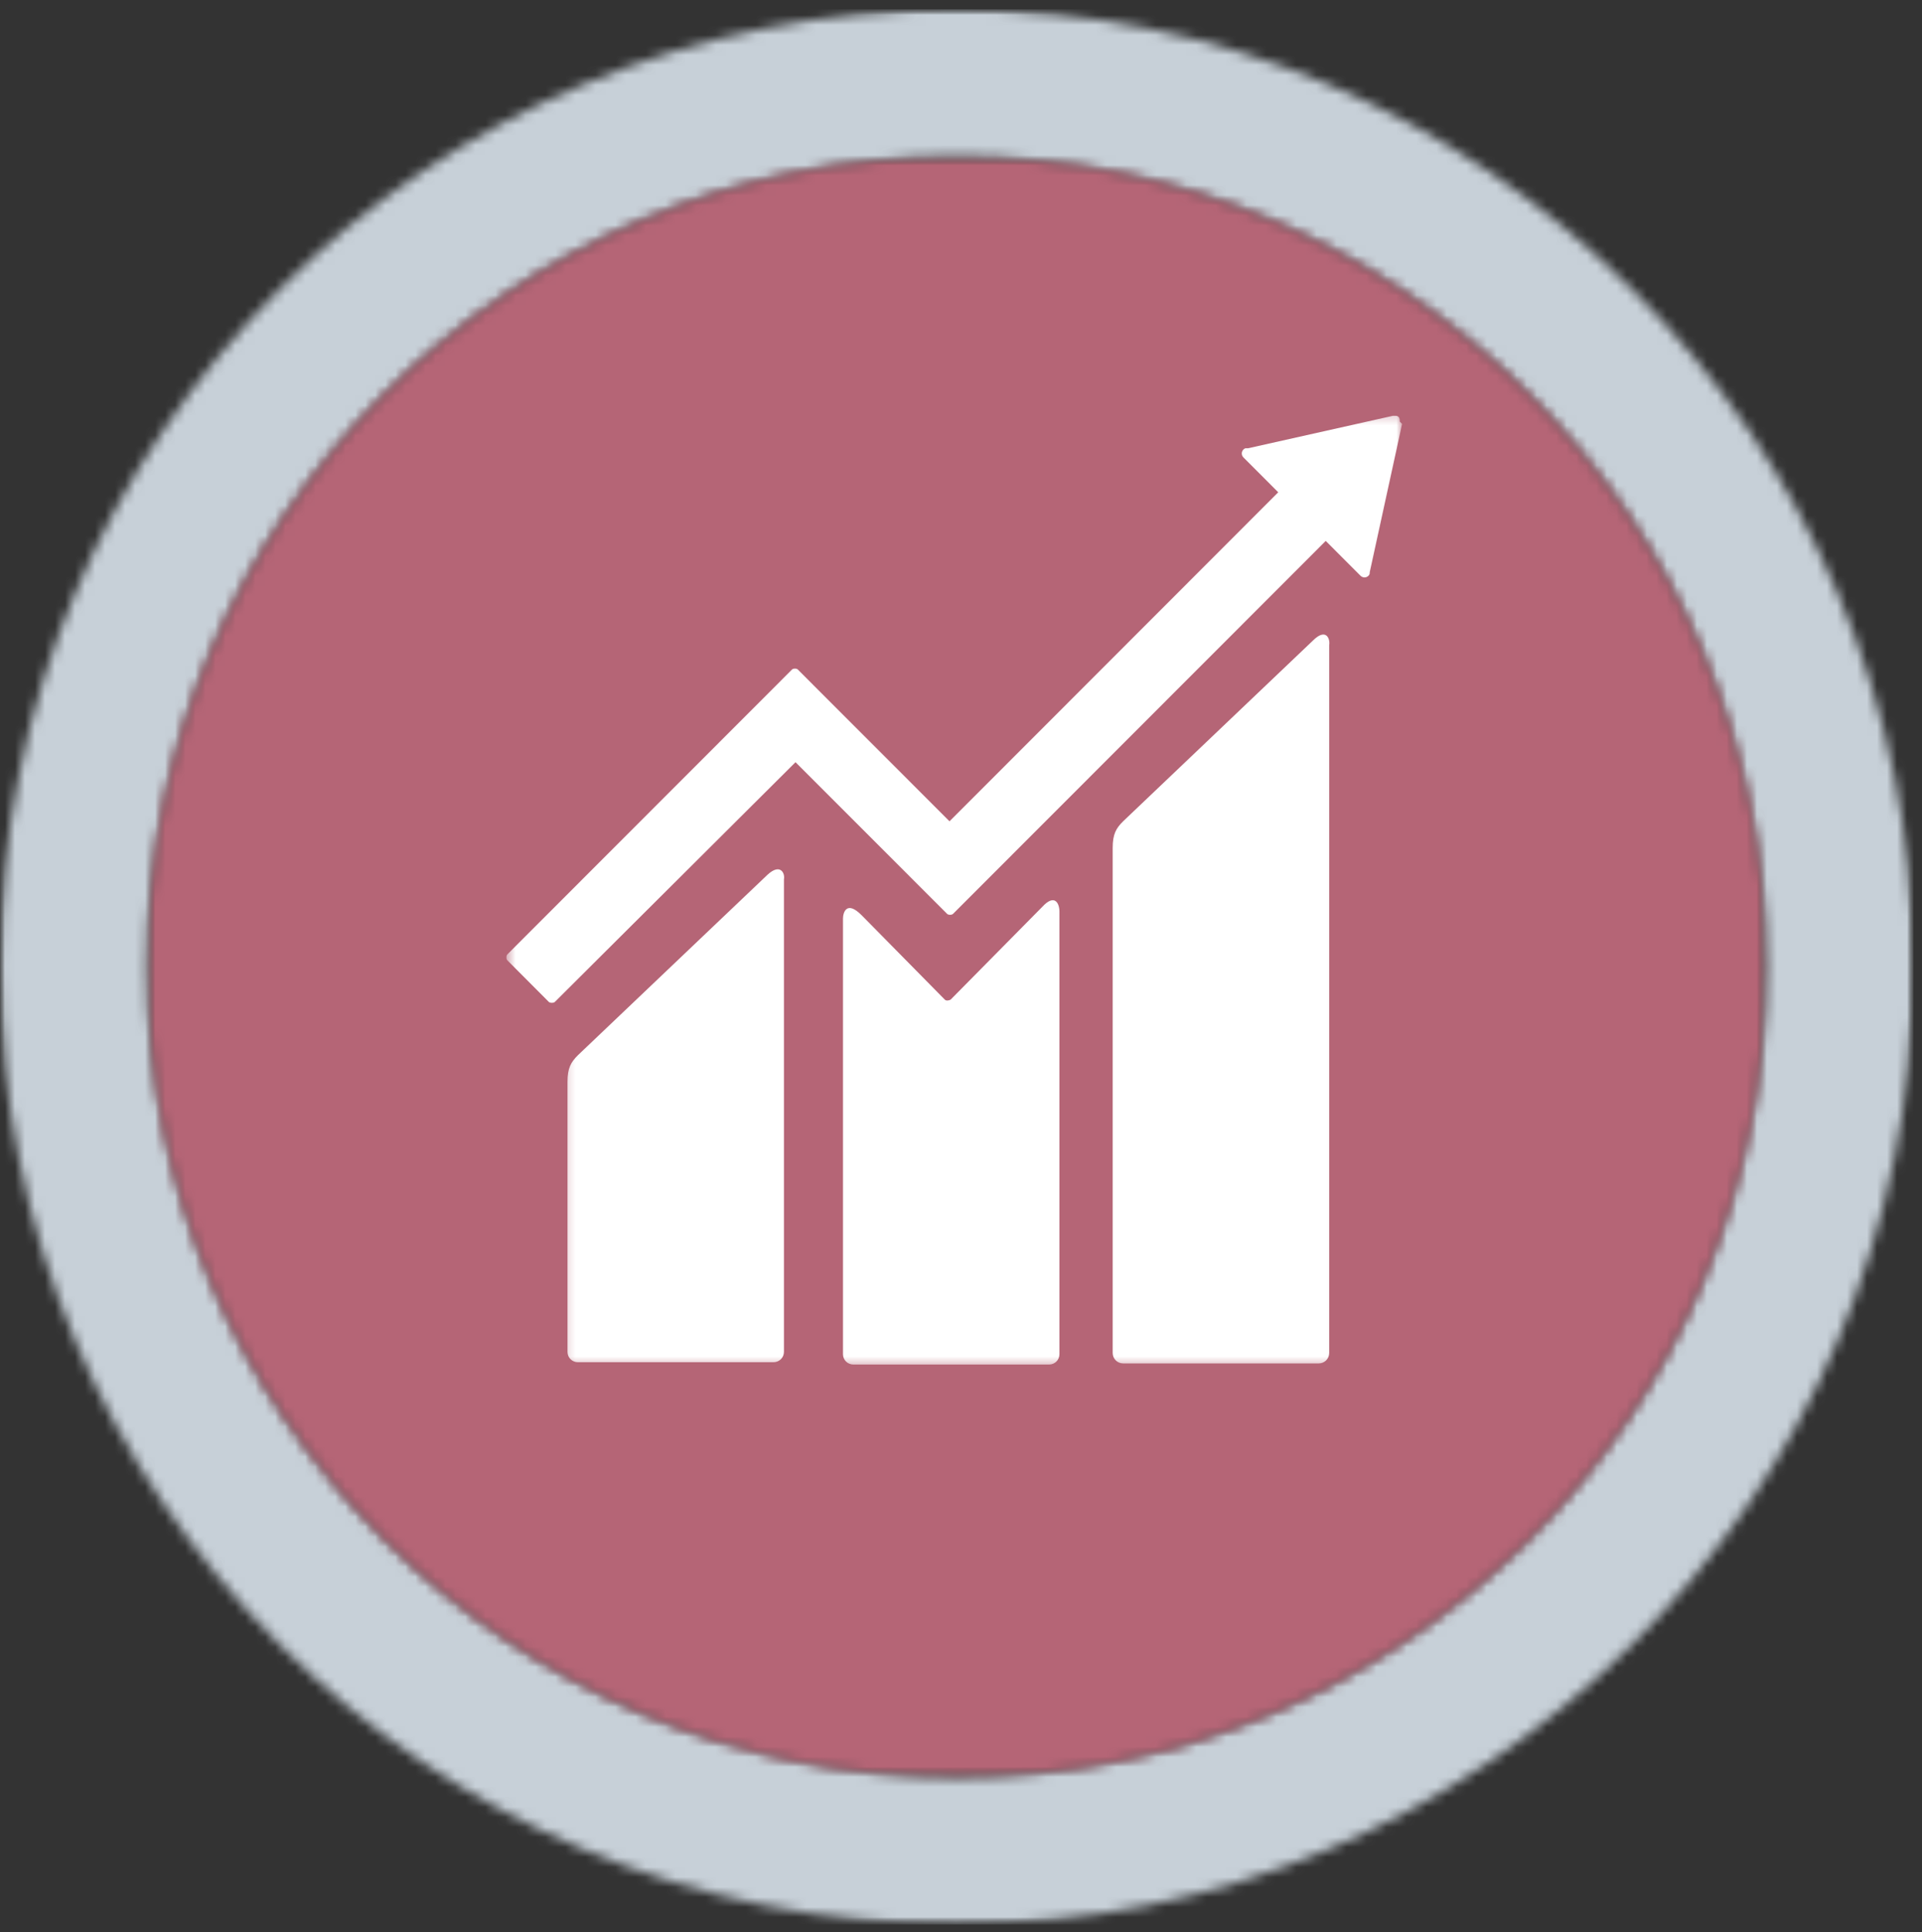
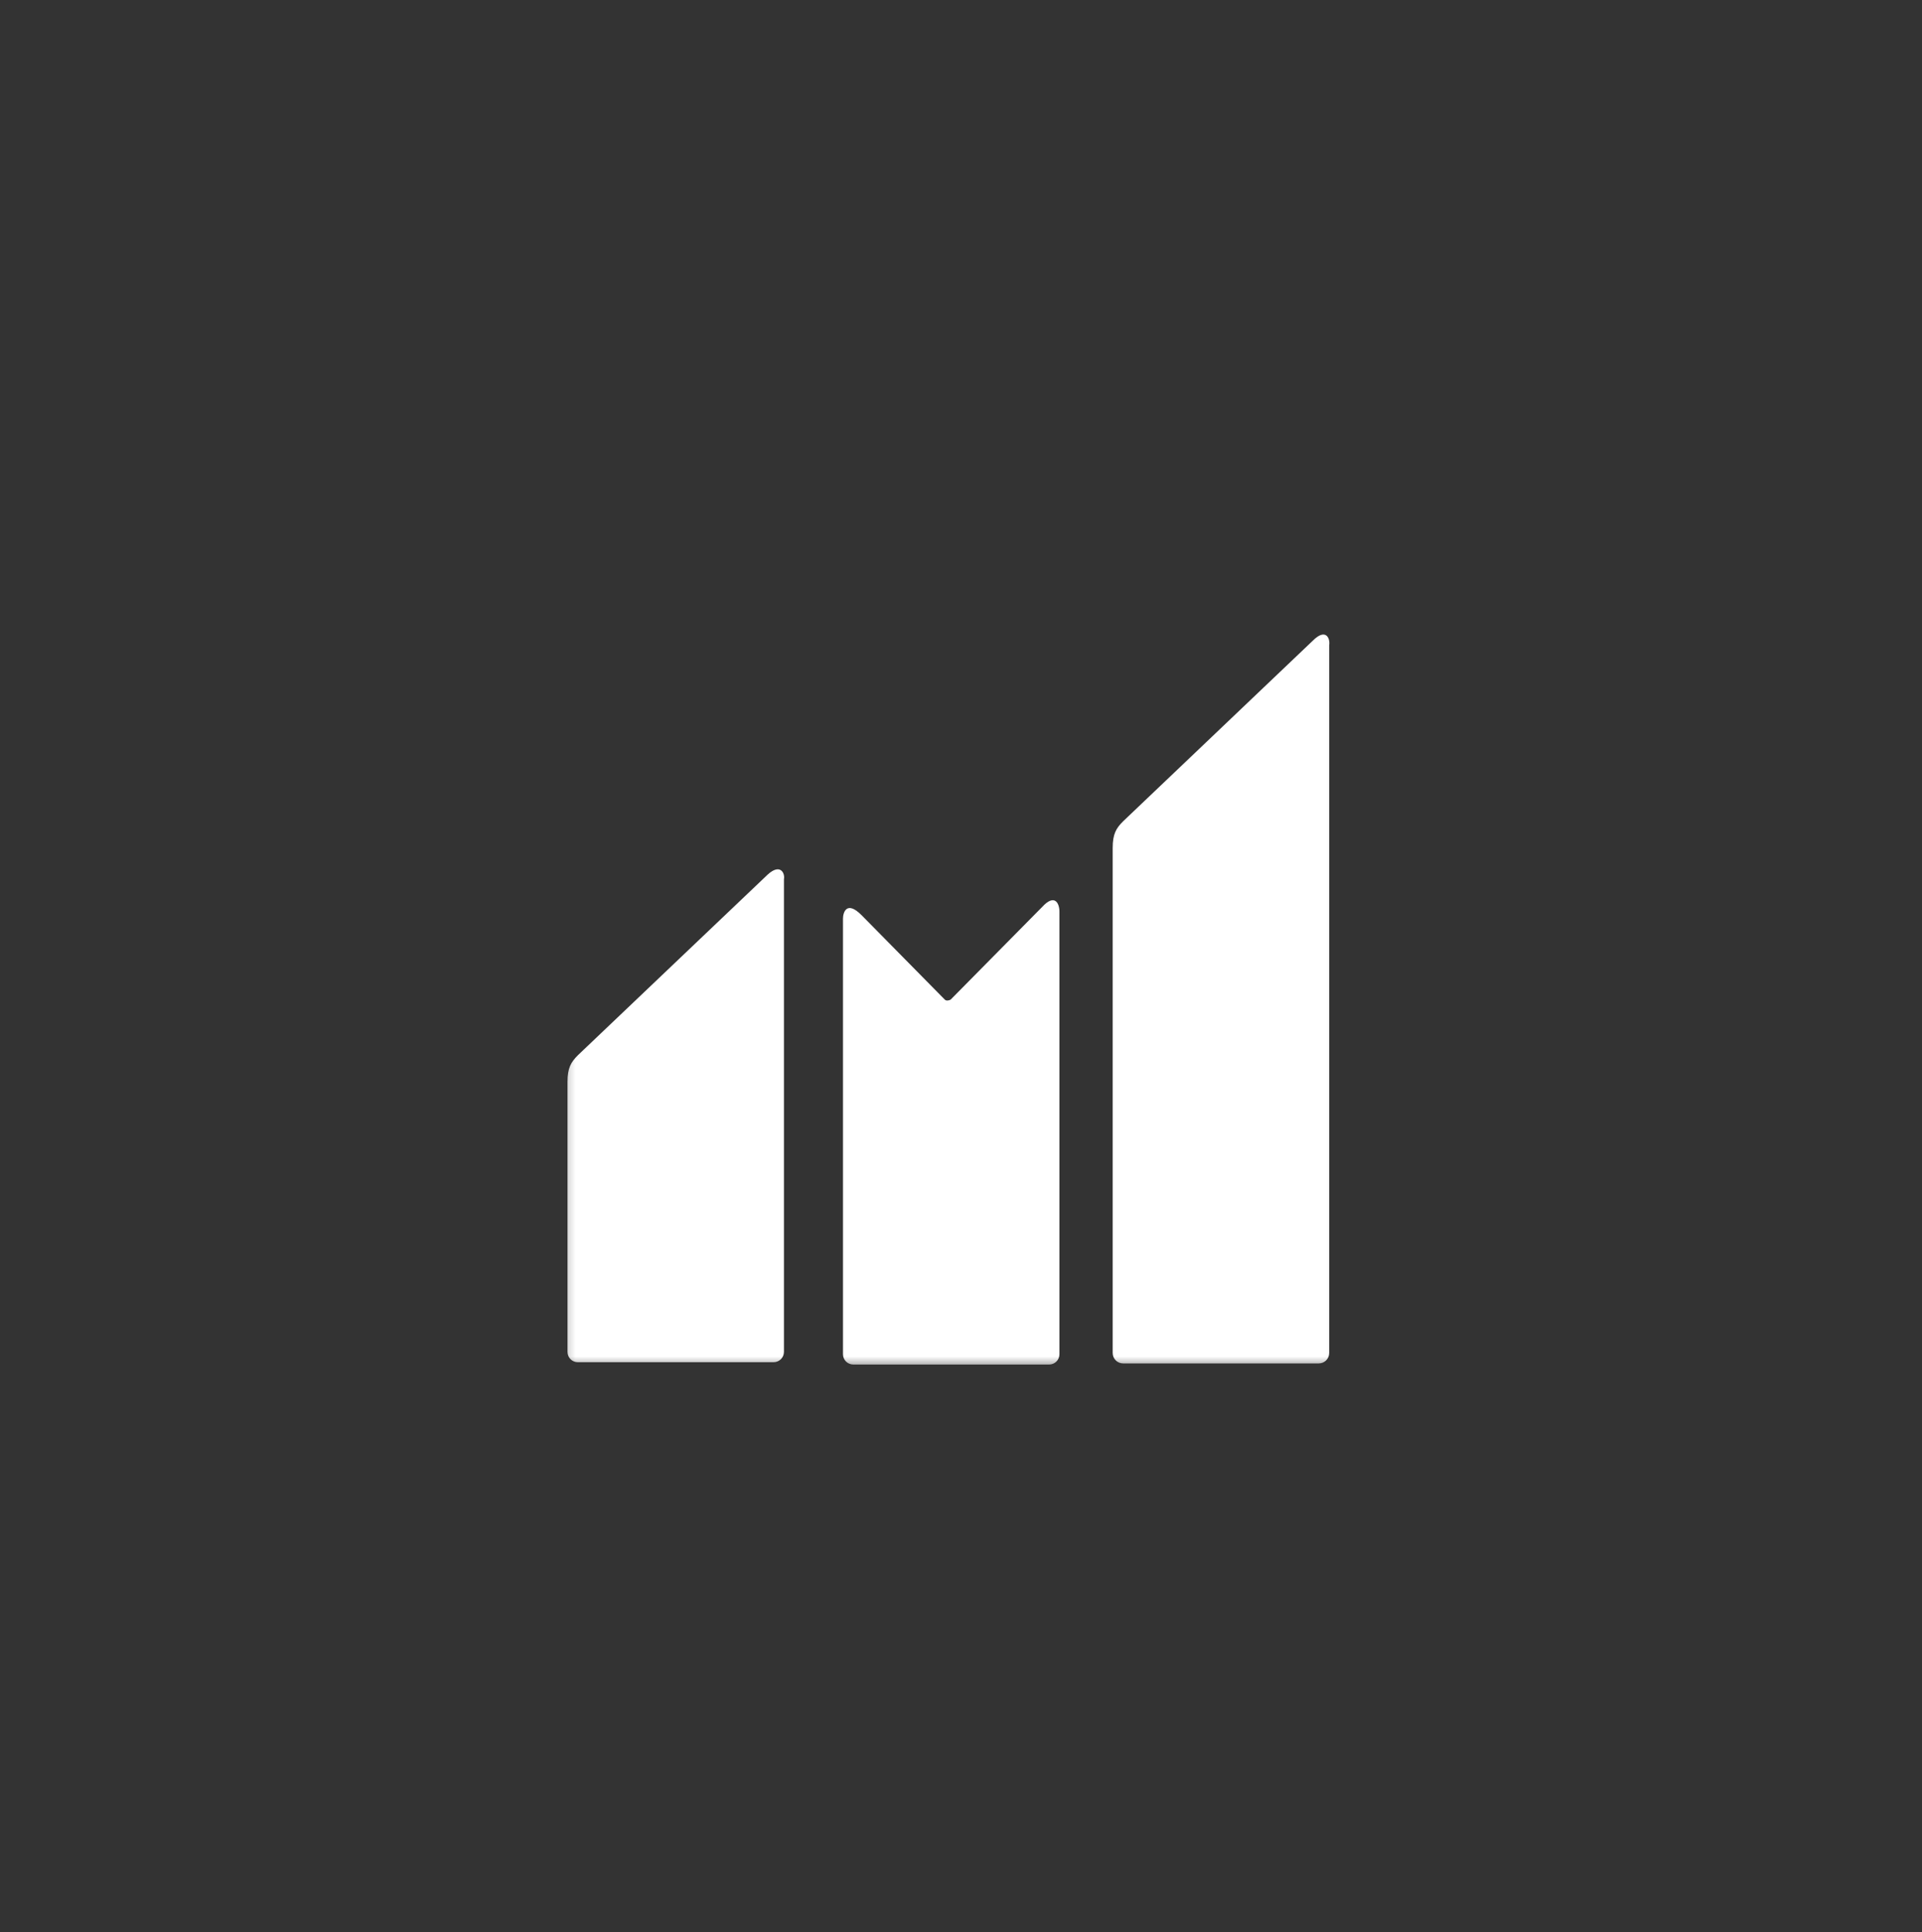
<svg xmlns="http://www.w3.org/2000/svg" width="192" height="193" viewBox="0 0 192 193" fill="none">
  <rect x="0" y="0" width="192" height="193" fill="#333333" stroke="none" />
  <mask id="mask0_28_9812" style="mask-type:luminance" maskUnits="userSpaceOnUse" x="0" y="0" width="192" height="193">
    <path d="M0.011 0.926H191.135V192.252H0.011V0.926Z" fill="white" />
  </mask>
  <g mask="url(#mask0_28_9812)">
    <mask id="mask1_28_9812" style="mask-type:luminance" maskUnits="userSpaceOnUse" x="0" y="0" width="192" height="193">
-       <path d="M95.577 0.926C42.647 0.926 0.011 43.607 0.011 96.593C0.011 149.57 42.647 192.252 95.577 192.252C148.01 192.252 191.135 149.57 191.135 96.593C191.135 43.607 148.01 0.926 95.577 0.926ZM95.577 177.533C50.979 177.533 14.714 141.23 14.714 96.593C14.714 51.948 50.979 15.644 95.577 15.644C140.167 15.644 176.432 51.948 176.432 96.593C176.432 141.23 140.167 177.533 95.577 177.533Z" fill="white" />
-     </mask>
+       </mask>
    <g mask="url(#mask1_28_9812)">
-       <path d="M0.011 0.926H191.135V192.252H0.011V0.926Z" fill="#C7D0D8" />
+       <path d="M0.011 0.926V192.252H0.011V0.926Z" fill="#C7D0D8" />
    </g>
  </g>
  <mask id="mask2_28_9812" style="mask-type:luminance" maskUnits="userSpaceOnUse" x="14" y="15" width="163" height="163">
    <path d="M14.714 15.645H176.432V177.533H14.714V15.645Z" fill="white" />
  </mask>
  <g mask="url(#mask2_28_9812)">
    <mask id="mask3_28_9812" style="mask-type:luminance" maskUnits="userSpaceOnUse" x="14" y="15" width="163" height="163">
      <path d="M95.577 15.645C50.979 15.645 14.714 51.948 14.714 96.593C14.714 141.23 50.979 177.533 95.577 177.533C140.167 177.533 176.432 141.23 176.432 96.593C176.432 51.948 140.167 15.645 95.577 15.645Z" fill="white" />
    </mask>
    <g mask="url(#mask3_28_9812)">
-       <path d="M0.011 0.926H191.135V192.252H0.011V0.926Z" fill="#B56576" />
-     </g>
+       </g>
  </g>
  <mask id="mask4_28_9812" style="mask-type:luminance" maskUnits="userSpaceOnUse" x="56" y="61" width="78" height="76">
    <path d="M56.24 61.866H133.907V136.57H56.24V61.866Z" fill="white" />
  </mask>
  <g mask="url(#mask4_28_9812)">
    <path d="M131.161 63.985L112.196 82.044C111.501 82.733 111.153 83.311 111.153 84.703V135.155C111.153 135.733 111.619 136.2 112.196 136.2H131.739C132.316 136.2 132.782 135.733 132.782 135.155V64.451C132.893 63.755 132.434 62.718 131.161 63.985ZM76.693 87.362L57.728 105.414C57.032 106.111 56.692 106.688 56.692 108.081V135.044C56.692 135.622 57.151 136.081 57.728 136.081H77.27C77.847 136.081 78.313 135.622 78.313 135.044V87.829C78.432 87.251 77.966 86.207 76.693 87.362Z" fill="white" />
  </g>
  <mask id="mask5_28_9812" style="mask-type:luminance" maskUnits="userSpaceOnUse" x="50" y="41" width="91" height="61">
    <path d="M50.557 41.281H140.063V101.689H50.557V41.281Z" fill="white" />
  </mask>
  <g mask="url(#mask5_28_9812)">
-     <path d="M139.834 42.118C139.834 41.999 139.834 41.77 139.715 41.651C139.604 41.54 139.486 41.54 139.368 41.54H139.138L124.687 44.777H124.45C124.339 44.777 124.221 44.896 124.221 44.896C123.991 45.125 123.991 45.473 124.221 45.703L127.691 49.177L94.852 82.044L79.697 66.881C79.586 66.762 79.238 66.762 79.12 66.881L74.961 71.044L50.676 95.347C50.557 95.466 50.557 95.814 50.676 95.925L54.834 100.096C54.953 100.207 55.301 100.207 55.419 100.096L79.468 76.14L90.456 87.133L94.615 91.296C94.733 91.414 95.081 91.414 95.199 91.296L132.434 54.036L135.905 57.51C136.134 57.74 136.482 57.74 136.711 57.51C136.83 57.392 136.83 57.273 136.83 57.162L140.063 42.347L139.834 42.118Z" fill="white" />
-   </g>
+     </g>
  <mask id="mask6_28_9812" style="mask-type:luminance" maskUnits="userSpaceOnUse" x="82" y="88" width="26" height="49">
    <path d="M82.761 88.415H107.387V136.571H82.761V88.415Z" fill="white" />
  </mask>
  <g mask="url(#mask6_28_9812)">
    <path d="M104.101 90.608L94.963 99.86C94.733 99.978 94.504 99.978 94.385 99.86L86.061 91.415C84.559 89.912 84.211 91.186 84.211 91.764V135.275C84.211 135.853 84.67 136.312 85.254 136.312H104.797C105.374 136.312 105.833 135.853 105.833 135.275V91.067C105.833 90.26 105.374 89.216 104.101 90.608Z" fill="white" />
  </g>
</svg>